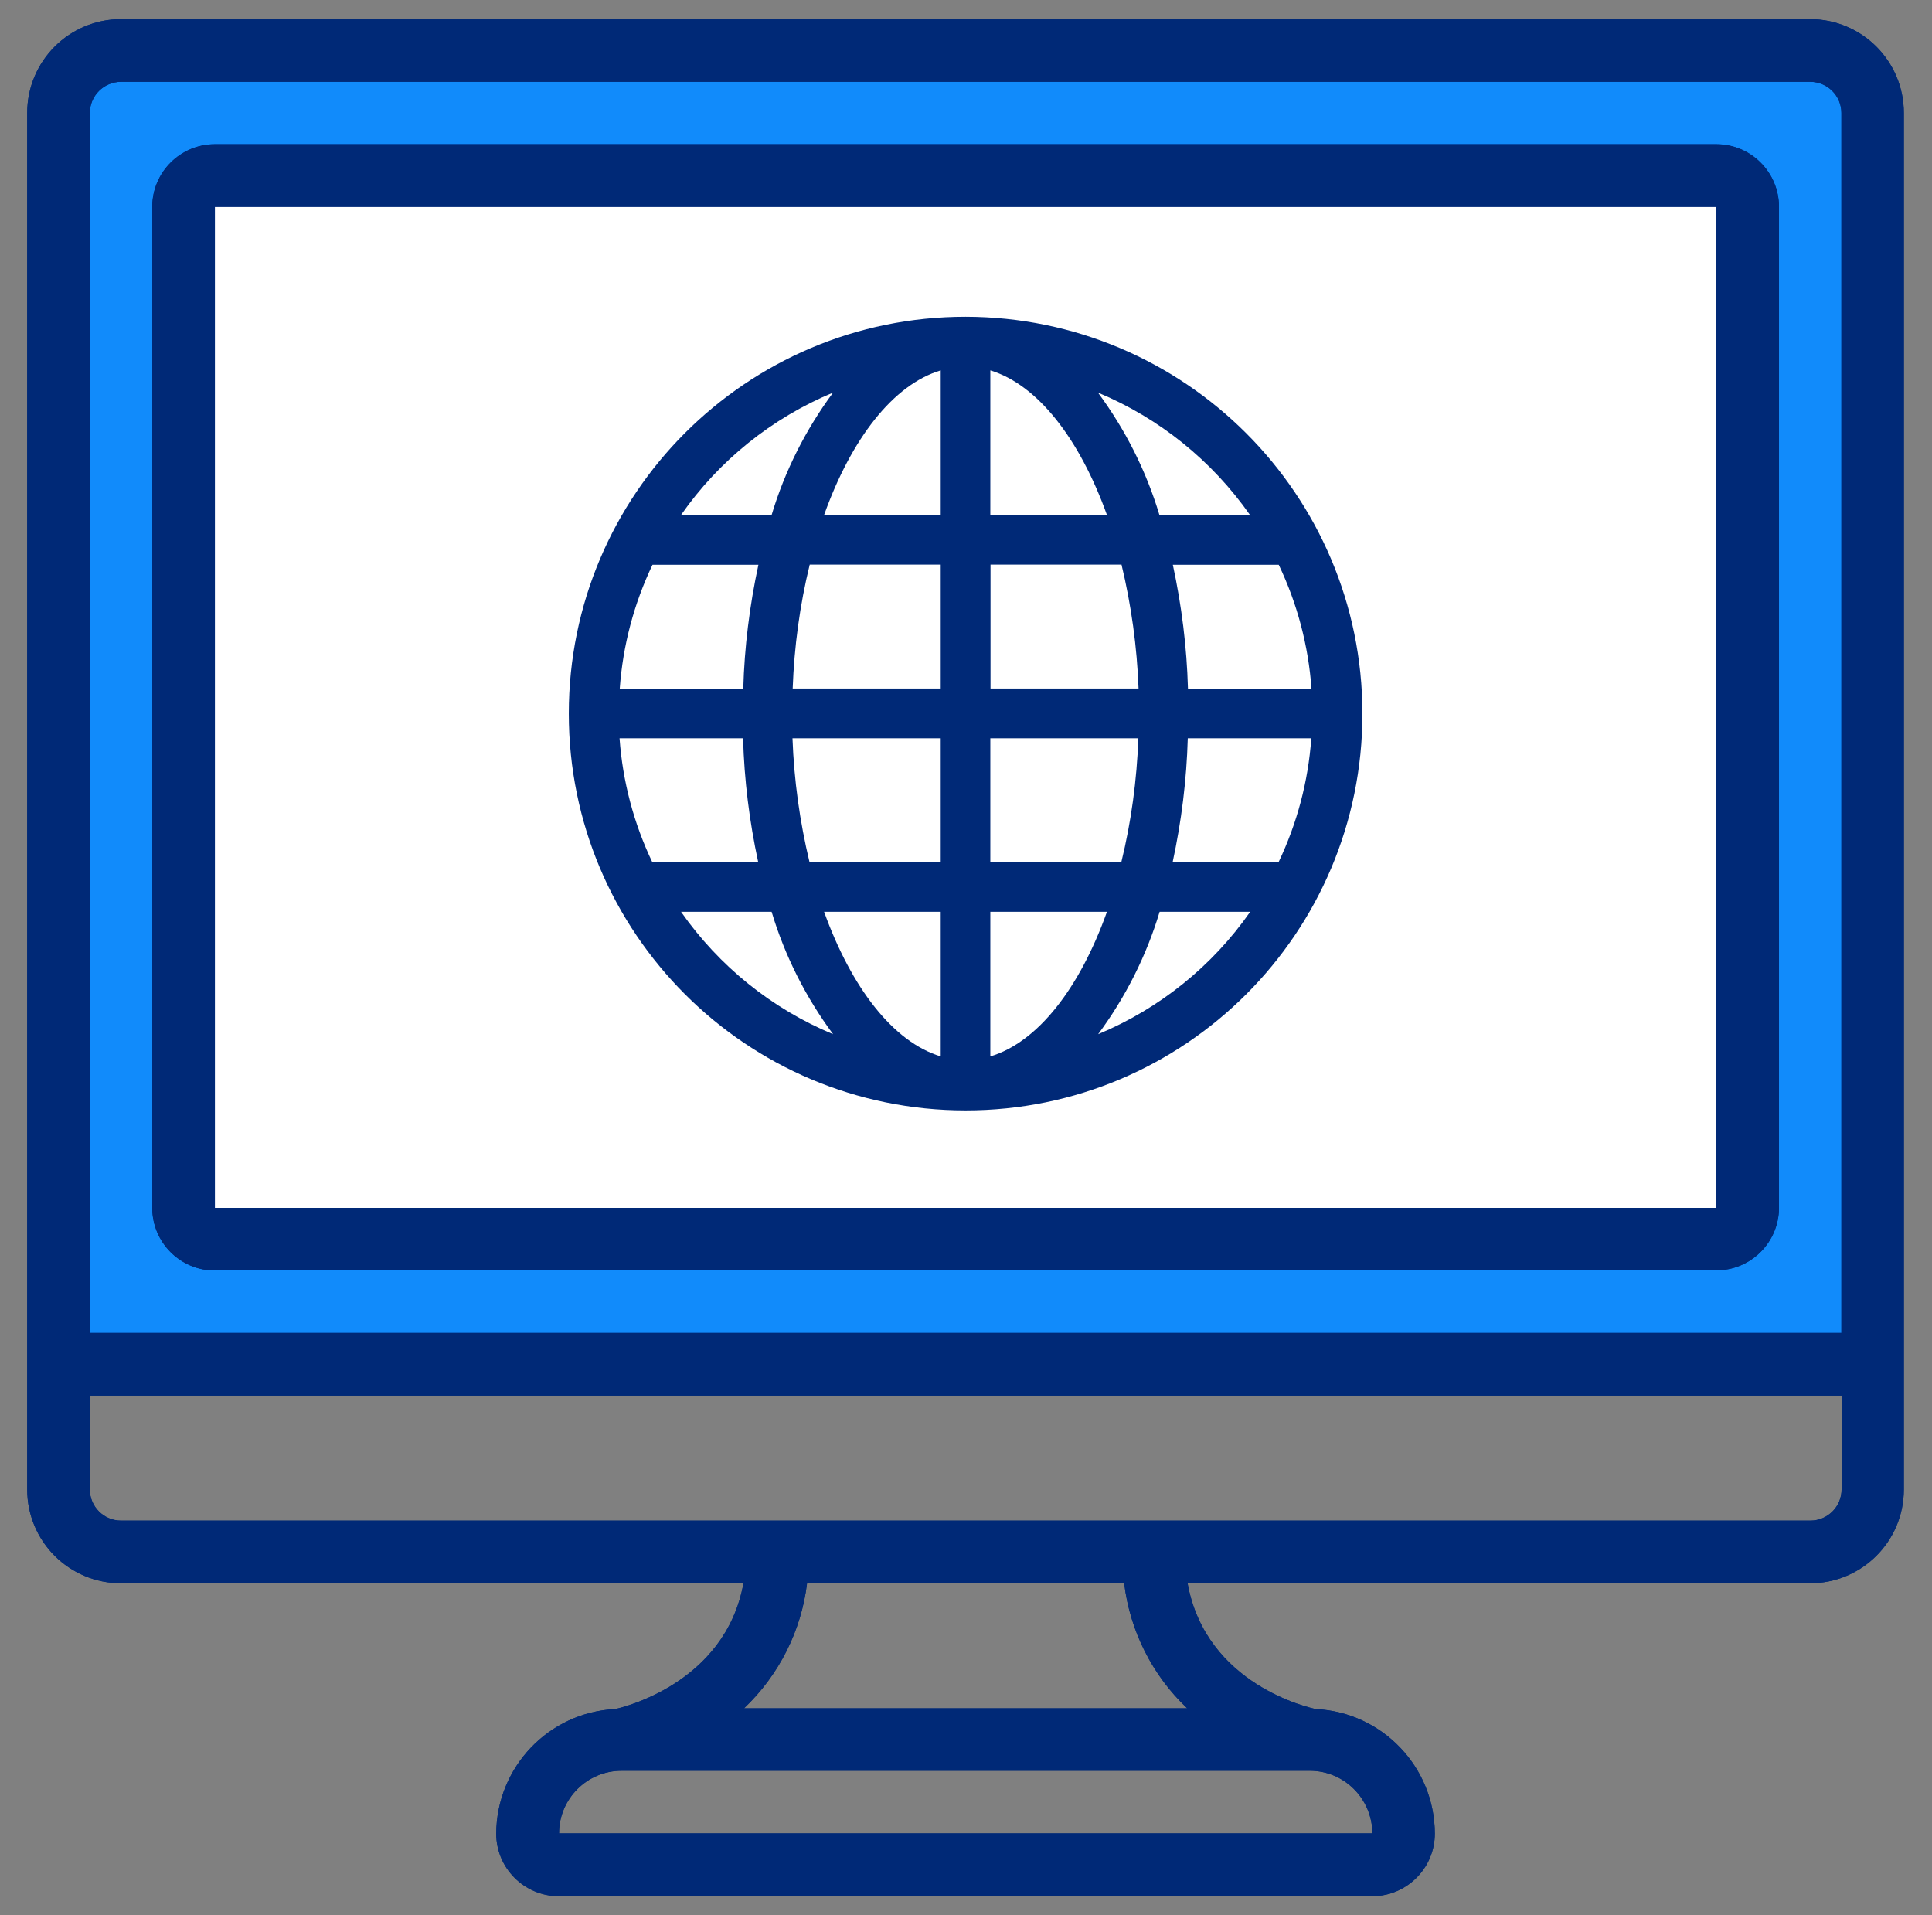
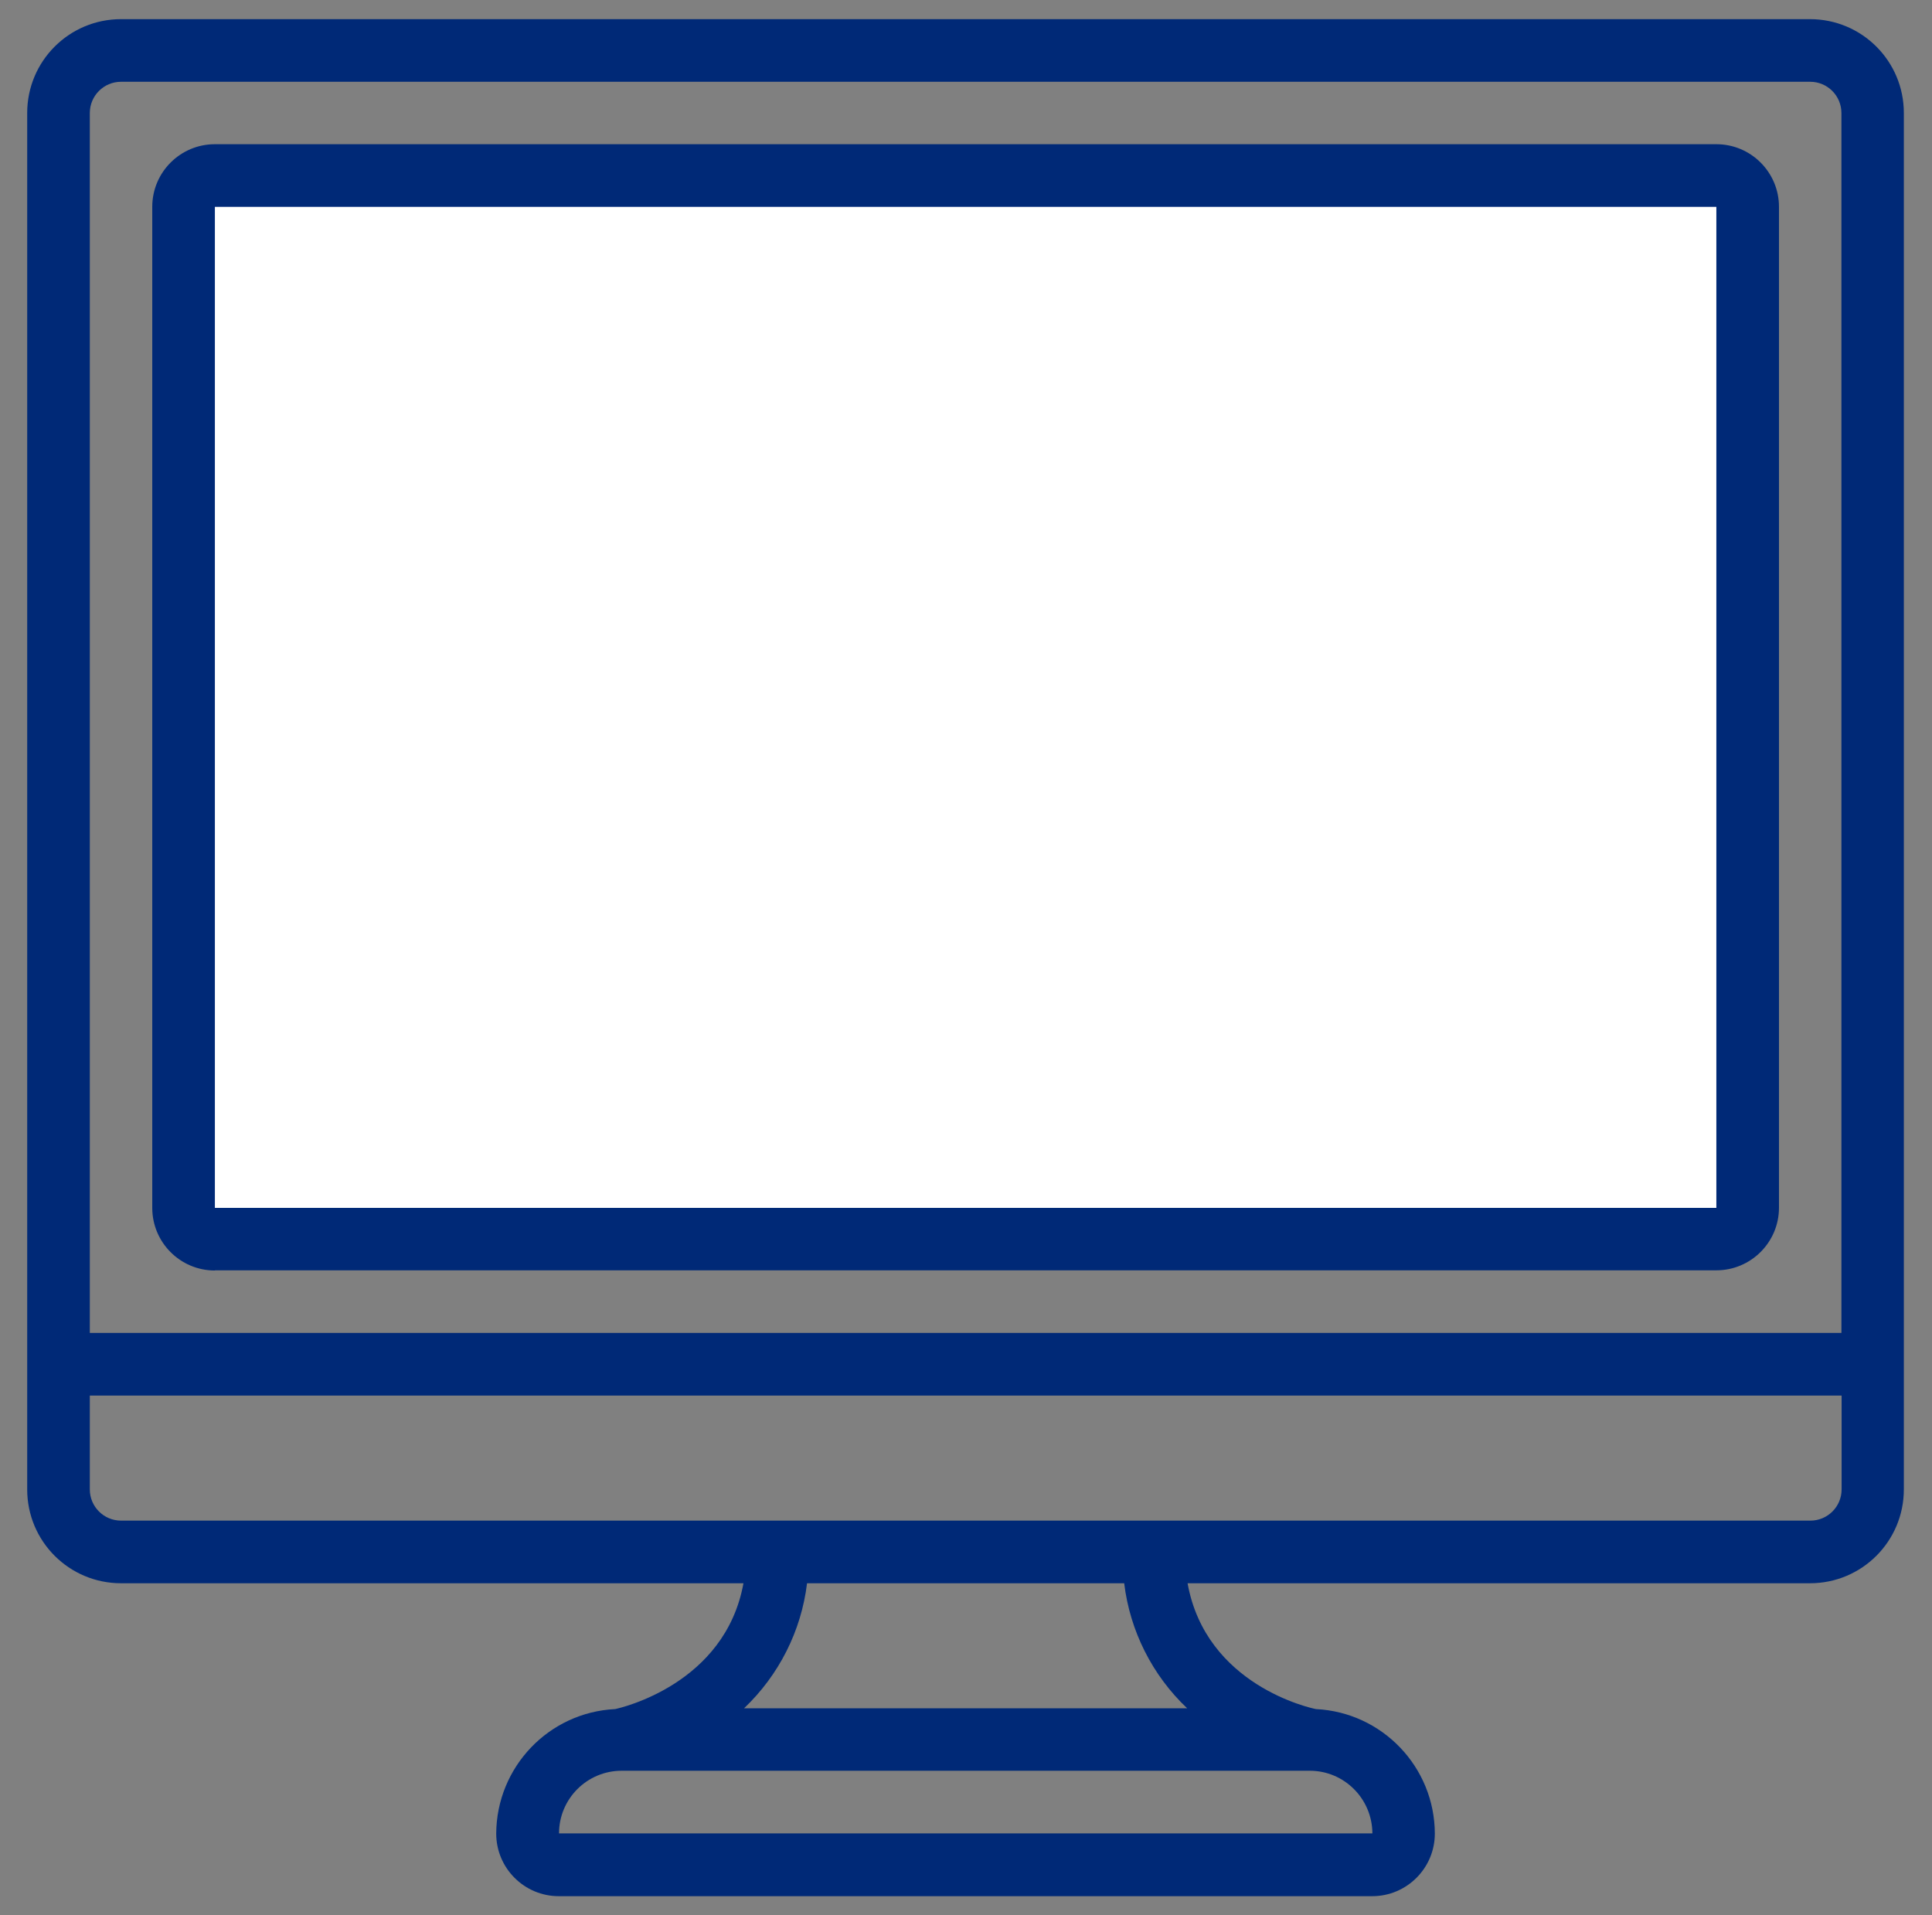
<svg xmlns="http://www.w3.org/2000/svg" viewBox="0 0 100.88 100">
  <rect x="0" y="0" width="100.88" height="100" fill="#808080" stroke="none" />
  <defs>
    <style>.uuid-bd65799e-a38a-461e-ab6c-576363e4b558{fill:#118bfb;}.uuid-bd65799e-a38a-461e-ab6c-576363e4b558,.uuid-4e3ebdf4-e96c-47cc-8e5a-f0fde740bb75,.uuid-a6977310-782d-490e-9e11-0c6a377f122a,.uuid-d4511323-e6ca-416b-ac81-5b2e355d18b2{stroke-width:0px;}.uuid-4e3ebdf4-e96c-47cc-8e5a-f0fde740bb75{fill:none;}.uuid-a6977310-782d-490e-9e11-0c6a377f122a{fill:#002977;}.uuid-d4511323-e6ca-416b-ac81-5b2e355d18b2{fill:#fff;}</style>
  </defs>
  <g id="uuid-29f70e62-d2d7-42f6-ac7b-9effd1787cfc">
    <rect class="uuid-4e3ebdf4-e96c-47cc-8e5a-f0fde740bb75" x=".42" width="100" height="100" />
  </g>
  <g id="uuid-8ae764e7-f6ec-4b90-8d31-f6199c9364d1">
-     <rect class="uuid-bd65799e-a38a-461e-ab6c-576363e4b558" x="2.83" y="1.91" width="94.02" height="69.02" rx="3.11" ry="3.11" />
    <rect class="uuid-d4511323-e6ca-416b-ac81-5b2e355d18b2" x="8.98" y="8.18" width="82.39" height="57.16" rx="2.65" ry="2.65" />
-     <path class="uuid-a6977310-782d-490e-9e11-0c6a377f122a" d="M94.52,1H6.32C3.61,1,1.42,3.19,1.42,5.9v71.87c0,2.71,2.19,4.9,4.9,4.9h32.5c-.96,5.28-6.42,6.51-6.7,6.57-3.47.17-6.19,3.03-6.21,6.5,0,1.8,1.46,3.27,3.27,3.27h42.47c1.8,0,3.27-1.46,3.27-3.27-.01-3.47-2.74-6.33-6.21-6.5-.26-.05-5.74-1.23-6.7-6.57h32.5c2.71,0,4.9-2.19,4.9-4.9V5.9c0-2.71-2.19-4.9-4.9-4.9ZM6.32,4.27h88.2c.9,0,1.63.73,1.63,1.63v63.7H4.69V5.9c0-.9.73-1.63,1.63-1.63ZM71.65,95.73H29.19c0-1.8,1.46-3.27,3.27-3.27h35.93c1.8,0,3.26,1.46,3.27,3.27ZM61.99,89.2h-23.14c1.82-1.73,2.99-4.04,3.29-6.53h16.56c.3,2.49,1.47,4.81,3.29,6.53h0ZM94.52,79.4H6.32c-.9,0-1.63-.73-1.63-1.63v-4.9h91.47v4.9c0,.9-.73,1.63-1.63,1.63Z" />
    <path class="uuid-a6977310-782d-490e-9e11-0c6a377f122a" d="M11.22,66.33h78.4c1.8,0,3.27-1.46,3.27-3.27V10.8c0-1.8-1.46-3.27-3.27-3.27H11.22c-1.8,0-3.27,1.46-3.27,3.27v52.27c0,1.8,1.46,3.27,3.27,3.27ZM11.22,10.8h78.4v52.27H11.22V10.8Z" />
    <path class="uuid-a6977310-782d-490e-9e11-0c6a377f122a" d="M94.52,1H6.32C3.61,1,1.42,3.19,1.42,5.9v71.87c0,2.71,2.19,4.9,4.9,4.9h32.5c-.96,5.28-6.42,6.51-6.7,6.57-3.47.17-6.19,3.03-6.21,6.5,0,1.8,1.46,3.27,3.27,3.27h42.47c1.8,0,3.27-1.46,3.27-3.27-.01-3.47-2.74-6.33-6.21-6.5-.26-.05-5.74-1.23-6.7-6.57h32.5c2.71,0,4.9-2.19,4.9-4.9V5.9c0-2.71-2.19-4.9-4.9-4.9ZM6.32,4.27h88.2c.9,0,1.63.73,1.63,1.63v63.7H4.69V5.9c0-.9.73-1.63,1.63-1.63ZM71.65,95.73H29.19c0-1.8,1.46-3.27,3.27-3.27h35.93c1.8,0,3.26,1.46,3.27,3.27ZM61.99,89.2h-23.14c1.82-1.73,2.99-4.04,3.29-6.53h16.56c.3,2.49,1.47,4.81,3.29,6.53h0ZM94.52,79.4H6.32c-.9,0-1.63-.73-1.63-1.63v-4.9h91.47v4.9c0,.9-.73,1.63-1.63,1.63Z" />
-     <path class="uuid-a6977310-782d-490e-9e11-0c6a377f122a" d="M11.22,66.33h78.4c1.8,0,3.27-1.46,3.27-3.27V10.8c0-1.8-1.46-3.27-3.27-3.27H11.22c-1.8,0-3.27,1.46-3.27,3.27v52.27c0,1.8,1.46,3.27,3.27,3.27ZM11.22,10.8h78.4v52.27H11.22V10.8Z" />
-     <path class="uuid-a6977310-782d-490e-9e11-0c6a377f122a" d="M50.42,16.54c-11.44,0-20.72,9.27-20.72,20.72s9.27,20.72,20.72,20.72,20.72-9.27,20.72-20.72c-.01-11.44-9.28-20.7-20.72-20.72ZM32.36,38.55h6.44c.06,2.18.33,4.34.79,6.47h-5.53c-.97-2.03-1.55-4.23-1.71-6.47ZM51.71,26.89v-7.55c2.48.75,4.66,3.58,6.09,7.55h-6.09ZM58.56,29.48c.51,2.12.81,4.29.89,6.47h-7.73v-6.47h6.85ZM49.12,19.34v7.55h-6.09c1.42-3.98,3.61-6.81,6.09-7.55ZM49.12,29.48v6.47h-7.73c.08-2.18.37-4.35.89-6.47h6.85ZM38.8,35.96h-6.44c.16-2.25.74-4.44,1.71-6.47h5.53c-.46,2.13-.73,4.3-.79,6.47ZM41.39,38.55h7.73v6.47h-6.85c-.51-2.12-.81-4.29-.89-6.47h0ZM49.12,47.61v7.55c-2.48-.75-4.66-3.58-6.09-7.55h6.09ZM51.71,55.16v-7.55h6.09c-1.42,3.98-3.61,6.81-6.09,7.55ZM51.71,45.02v-6.47h7.73c-.08,2.18-.37,4.35-.89,6.47h-6.85ZM62.03,38.55h6.44c-.16,2.25-.74,4.44-1.71,6.47h-5.53c.46-2.13.73-4.3.79-6.47ZM62.03,35.96c-.06-2.18-.33-4.34-.79-6.47h5.53c.97,2.03,1.55,4.23,1.71,6.47h-6.44ZM65.27,26.89h-4.73c-.69-2.3-1.78-4.46-3.21-6.39,3.2,1.33,5.95,3.55,7.94,6.39h0ZM43.5,20.5c-1.43,1.93-2.52,4.09-3.21,6.39h-4.73c1.98-2.84,4.74-5.06,7.94-6.39ZM35.56,47.61h4.73c.69,2.3,1.78,4.46,3.21,6.39-3.2-1.33-5.95-3.55-7.94-6.39ZM57.34,54c1.43-1.93,2.52-4.09,3.21-6.39h4.73c-1.98,2.84-4.74,5.06-7.94,6.39Z" />
  </g>
</svg>